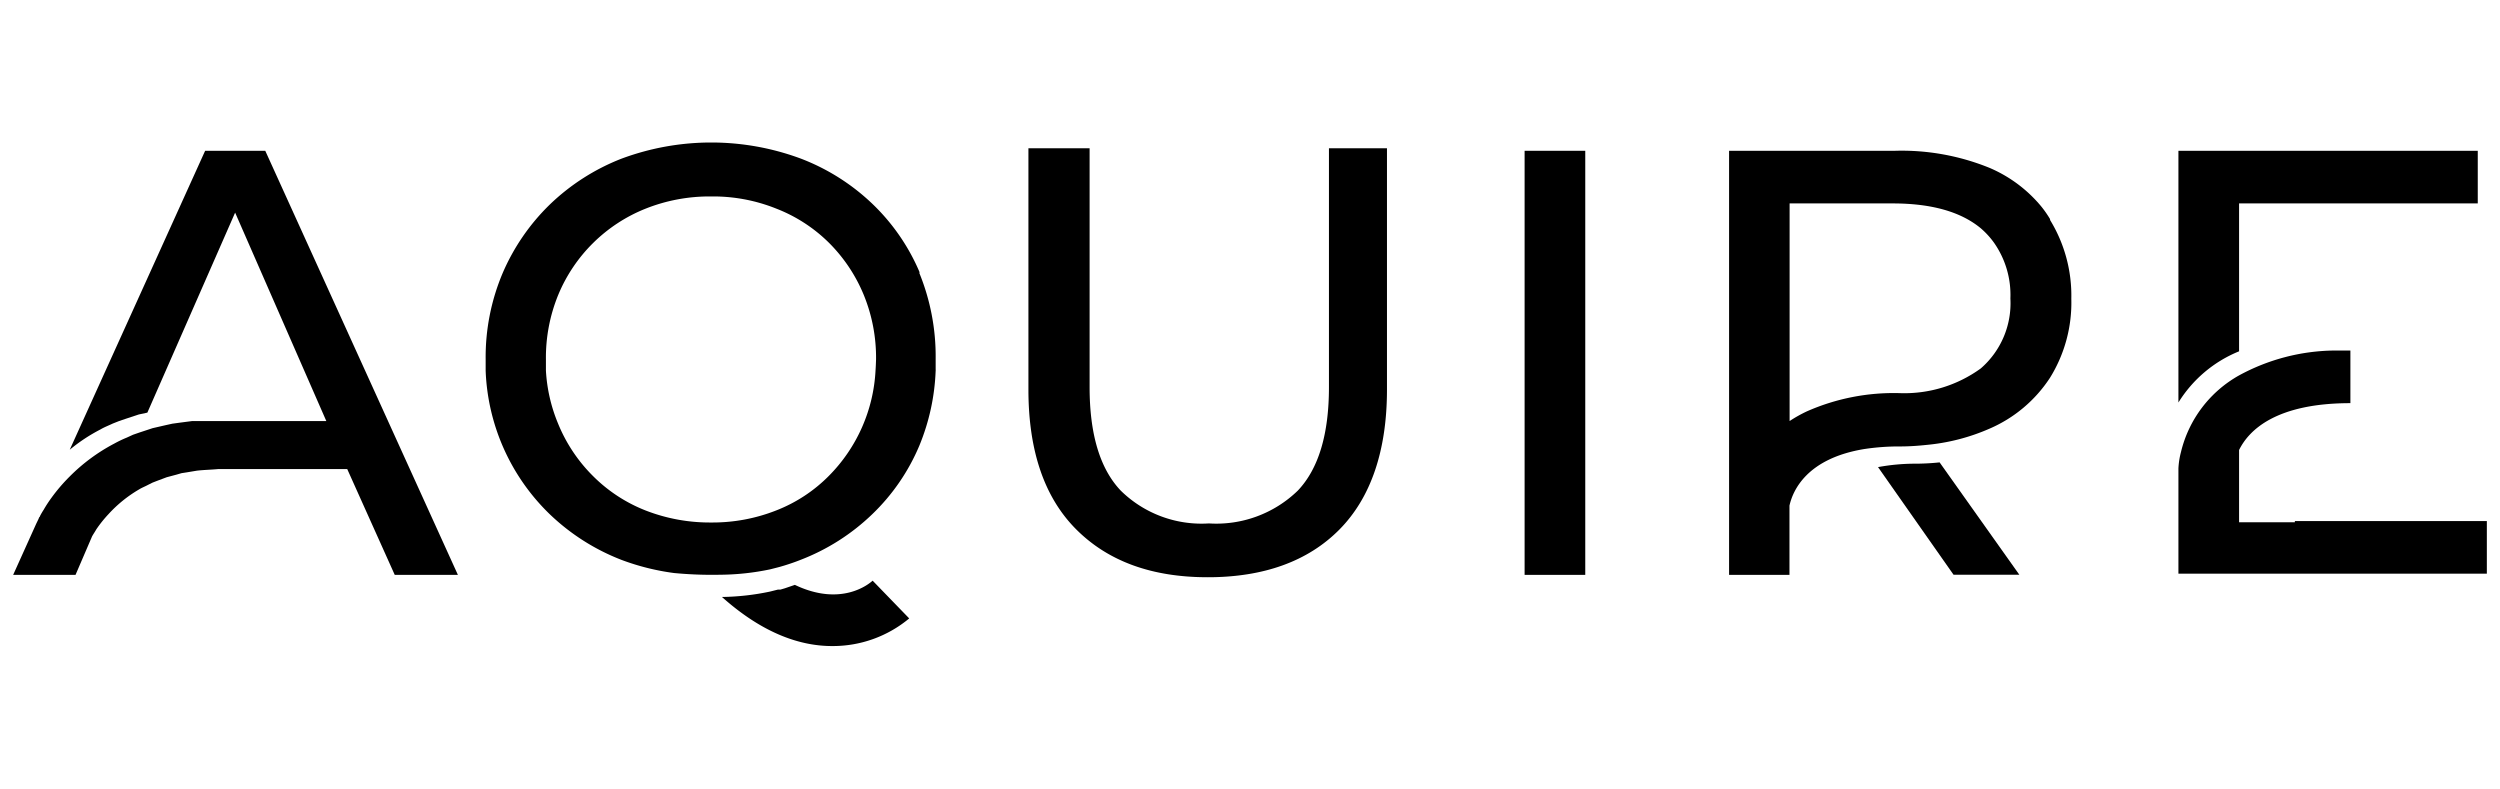
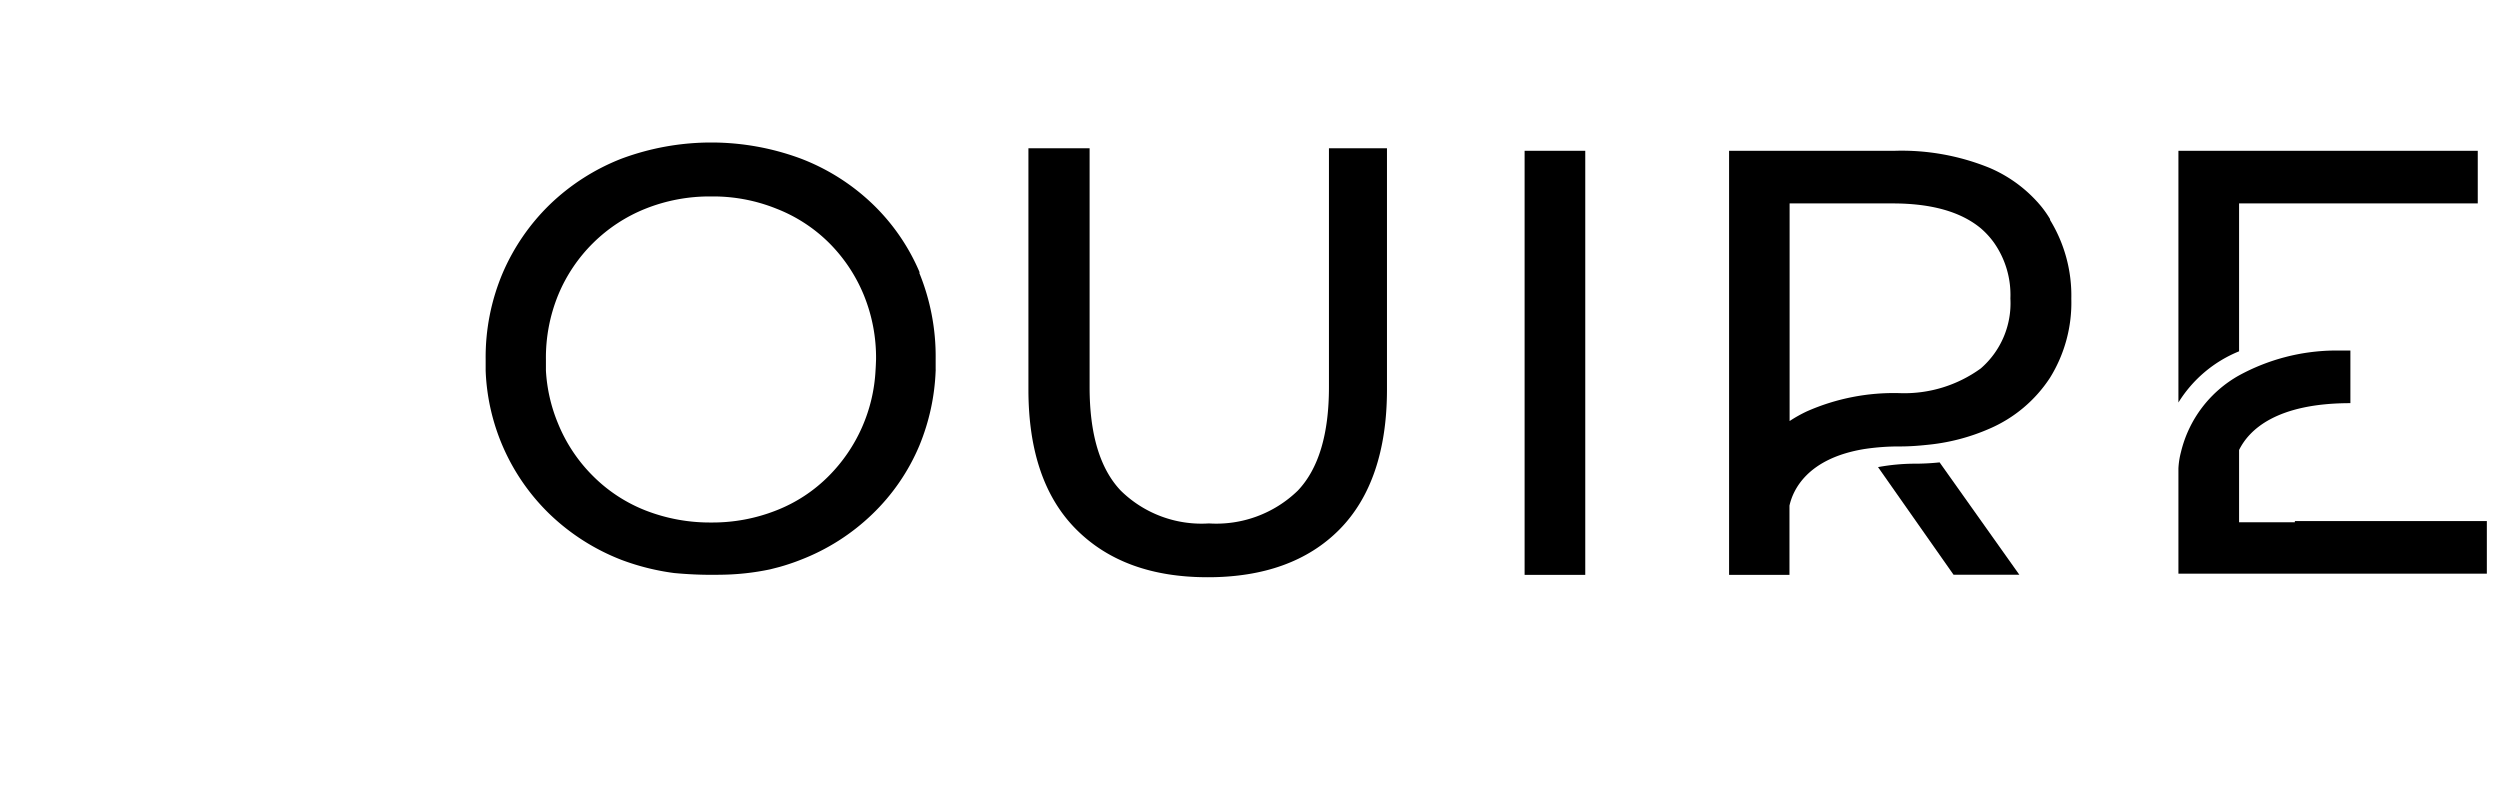
<svg xmlns="http://www.w3.org/2000/svg" viewBox="0 0 190 60">
  <path d="M120.48,11.46h-4.61V43.69h4.61Z" />
  <path d="M101,29.42q0,5.38-2.37,7.87a8.89,8.89,0,0,1-6.75,2.49,8.76,8.76,0,0,1-6.7-2.49q-2.37-2.49-2.37-7.87V11.27H78.16V29.6q0,7,3.64,10.64t10,3.63c4.24,0,7.61-1.21,10-3.63s3.61-6,3.61-10.64V11.27H101Z" />
  <path d="M145.73,35.24h0a15.73,15.73,0,0,0-3,.26l5.74,8.18h5l-6.06-8.54c-.54.06-1.1.09-1.68.1Z" />
  <path d="M155.81,16.66a8.22,8.22,0,0,0-.7-1,10.4,10.4,0,0,0-3.9-2.9A17.71,17.71,0,0,0,144,11.46H131.41V43.69H136V38.43c.25-1.14,1.31-3.6,5.73-4.31a17.61,17.61,0,0,1,2.67-.19h0c.71,0,1.39-.05,2.05-.12a15.4,15.4,0,0,0,4.75-1.23,10.4,10.4,0,0,0,4.6-3.87,10.82,10.82,0,0,0,1.62-6,11,11,0,0,0-1.62-6ZM150.54,28a9.89,9.89,0,0,1-6.12,1.88v0a16.34,16.34,0,0,0-7.09,1.38,10.32,10.32,0,0,0-1.32.74V15.46h7.83q4.42,0,6.7,1.89a6.23,6.23,0,0,1,1,1.09h0a6.9,6.9,0,0,1,1.25,4.24A6.56,6.56,0,0,1,150.54,28Z" />
-   <path d="M20.16,11.46H15.59L5.3,34.18a12.88,12.88,0,0,1,2.33-1.54c.3-.18.63-.3.94-.45L9.05,32l.5-.17,1-.33.65-.14,6.67-15.2L24.8,32H16.61v0c-.35,0-.7,0-1.06,0h-.19l-.75,0-1,.13-.51.07-.5.11-1,.23-1,.33-.49.17-.48.22a9,9,0,0,0-.94.45A13.87,13.87,0,0,0,5.3,36.21a13.31,13.31,0,0,0-1.38,1.61,9.69,9.69,0,0,0-.6.92,5.5,5.5,0,0,0-.28.48l0,.05H3l-.09.21-.16.33L1,43.69H5.74L7,40.76c.1-.18.22-.35.32-.53a9.45,9.45,0,0,1,.93-1.16,9.87,9.87,0,0,1,2.33-1.88c.21-.13.45-.22.67-.34l.34-.17.36-.14.72-.27.75-.2.38-.11.39-.06.78-.13c.53-.06,1.07-.07,1.61-.12v0h9.81L30,43.69H34.8Z" />
  <path d="M69.91,20.74a15.66,15.66,0,0,0-3.59-5.23,16.28,16.28,0,0,0-5.44-3.45,19.55,19.55,0,0,0-13.65,0,16.47,16.47,0,0,0-5.44,3.48,16.17,16.17,0,0,0-3.59,5.22,16.38,16.38,0,0,0-1.29,6.54c0,.28,0,.55,0,.81v.07a16,16,0,0,0,4.86,10.89,16.45,16.45,0,0,0,5.46,3.48,18,18,0,0,0,4,1,30.26,30.26,0,0,0,3.5.13,19,19,0,0,0,3.8-.41h0l.55-.14.19-.05.34-.1c.42-.13.83-.27,1.23-.43a16.25,16.25,0,0,0,5.44-3.46,15.62,15.62,0,0,0,3.59-5.22,16.53,16.53,0,0,0,1.24-5.7.27.27,0,0,0,0-.09c0-.26,0-.53,0-.8a16.78,16.78,0,0,0-1.26-6.58Zm-3.37,7.42a12.26,12.26,0,0,1-3.54,8,11.49,11.49,0,0,1-4,2.63,13.17,13.17,0,0,1-4.95.92,13.43,13.43,0,0,1-5-.92,11.67,11.67,0,0,1-4-2.63,12,12,0,0,1-2.65-4,12.22,12.22,0,0,1-.91-4c0-.27,0-.56,0-.84a12.58,12.58,0,0,1,.94-4.92,12,12,0,0,1,6.63-6.54,13.13,13.13,0,0,1,5-.93,12.87,12.87,0,0,1,4.95.93,11.7,11.7,0,0,1,4,2.6,12.1,12.1,0,0,1,2.63,3.94,12.58,12.58,0,0,1,.94,4.92C66.57,27.6,66.56,27.89,66.54,28.16Z" />
-   <path d="M60.41,44.45l-.76.26-.34.1-.19,0-.6.15h0a18.81,18.81,0,0,1-3.65.41c3.2,2.86,6.06,3.73,8.36,3.73A9.07,9.07,0,0,0,69.1,47l-2.78-2.87c-.29.27-2.4,2-5.91.32Z" />
  <path d="M170.17,26.7V15.46h18.14v-4H165.56V30.59a9.72,9.72,0,0,1,4.61-3.89Z" />
  <path d="M174.41,39.69h-4.24V34.2c.74-1.5,2.79-3.56,8.46-3.56v-4c-.42,0-.84,0-1.24,0a15.47,15.47,0,0,0-7.22,1.89,9.11,9.11,0,0,0-4.42,5.84,6,6,0,0,0-.19,1.23v8H189v-4H174.41Z" />
</svg>